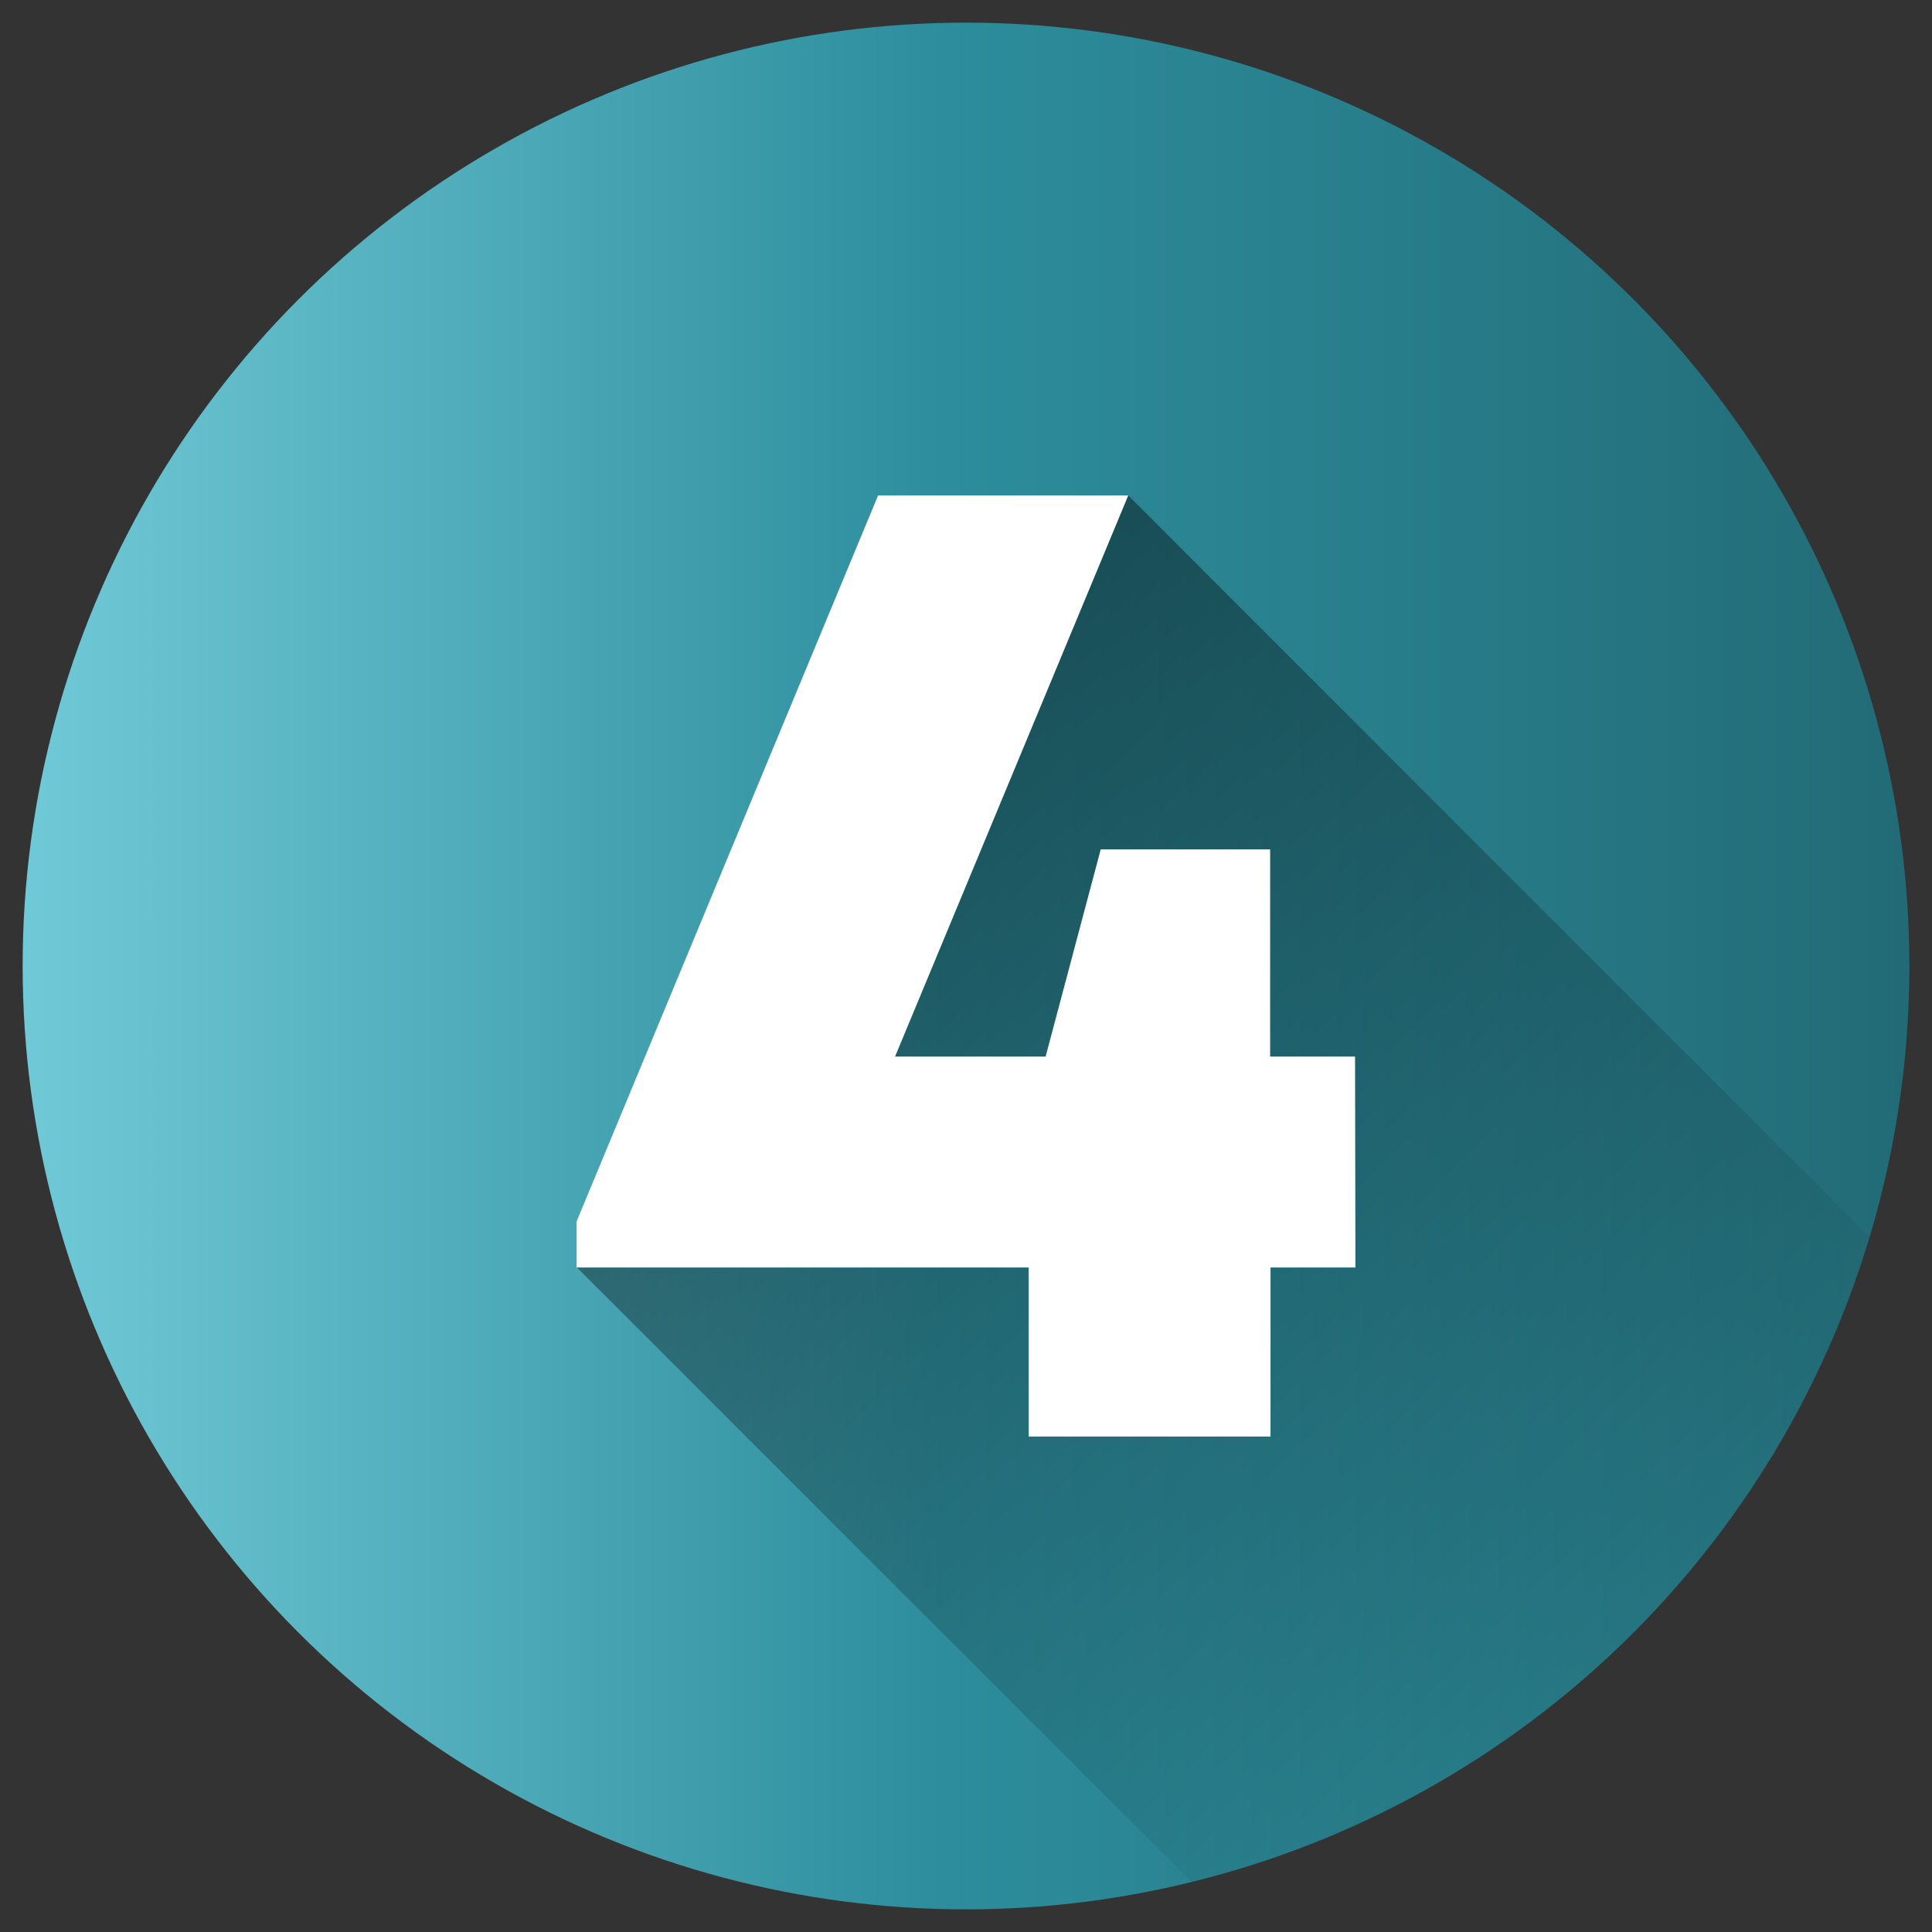
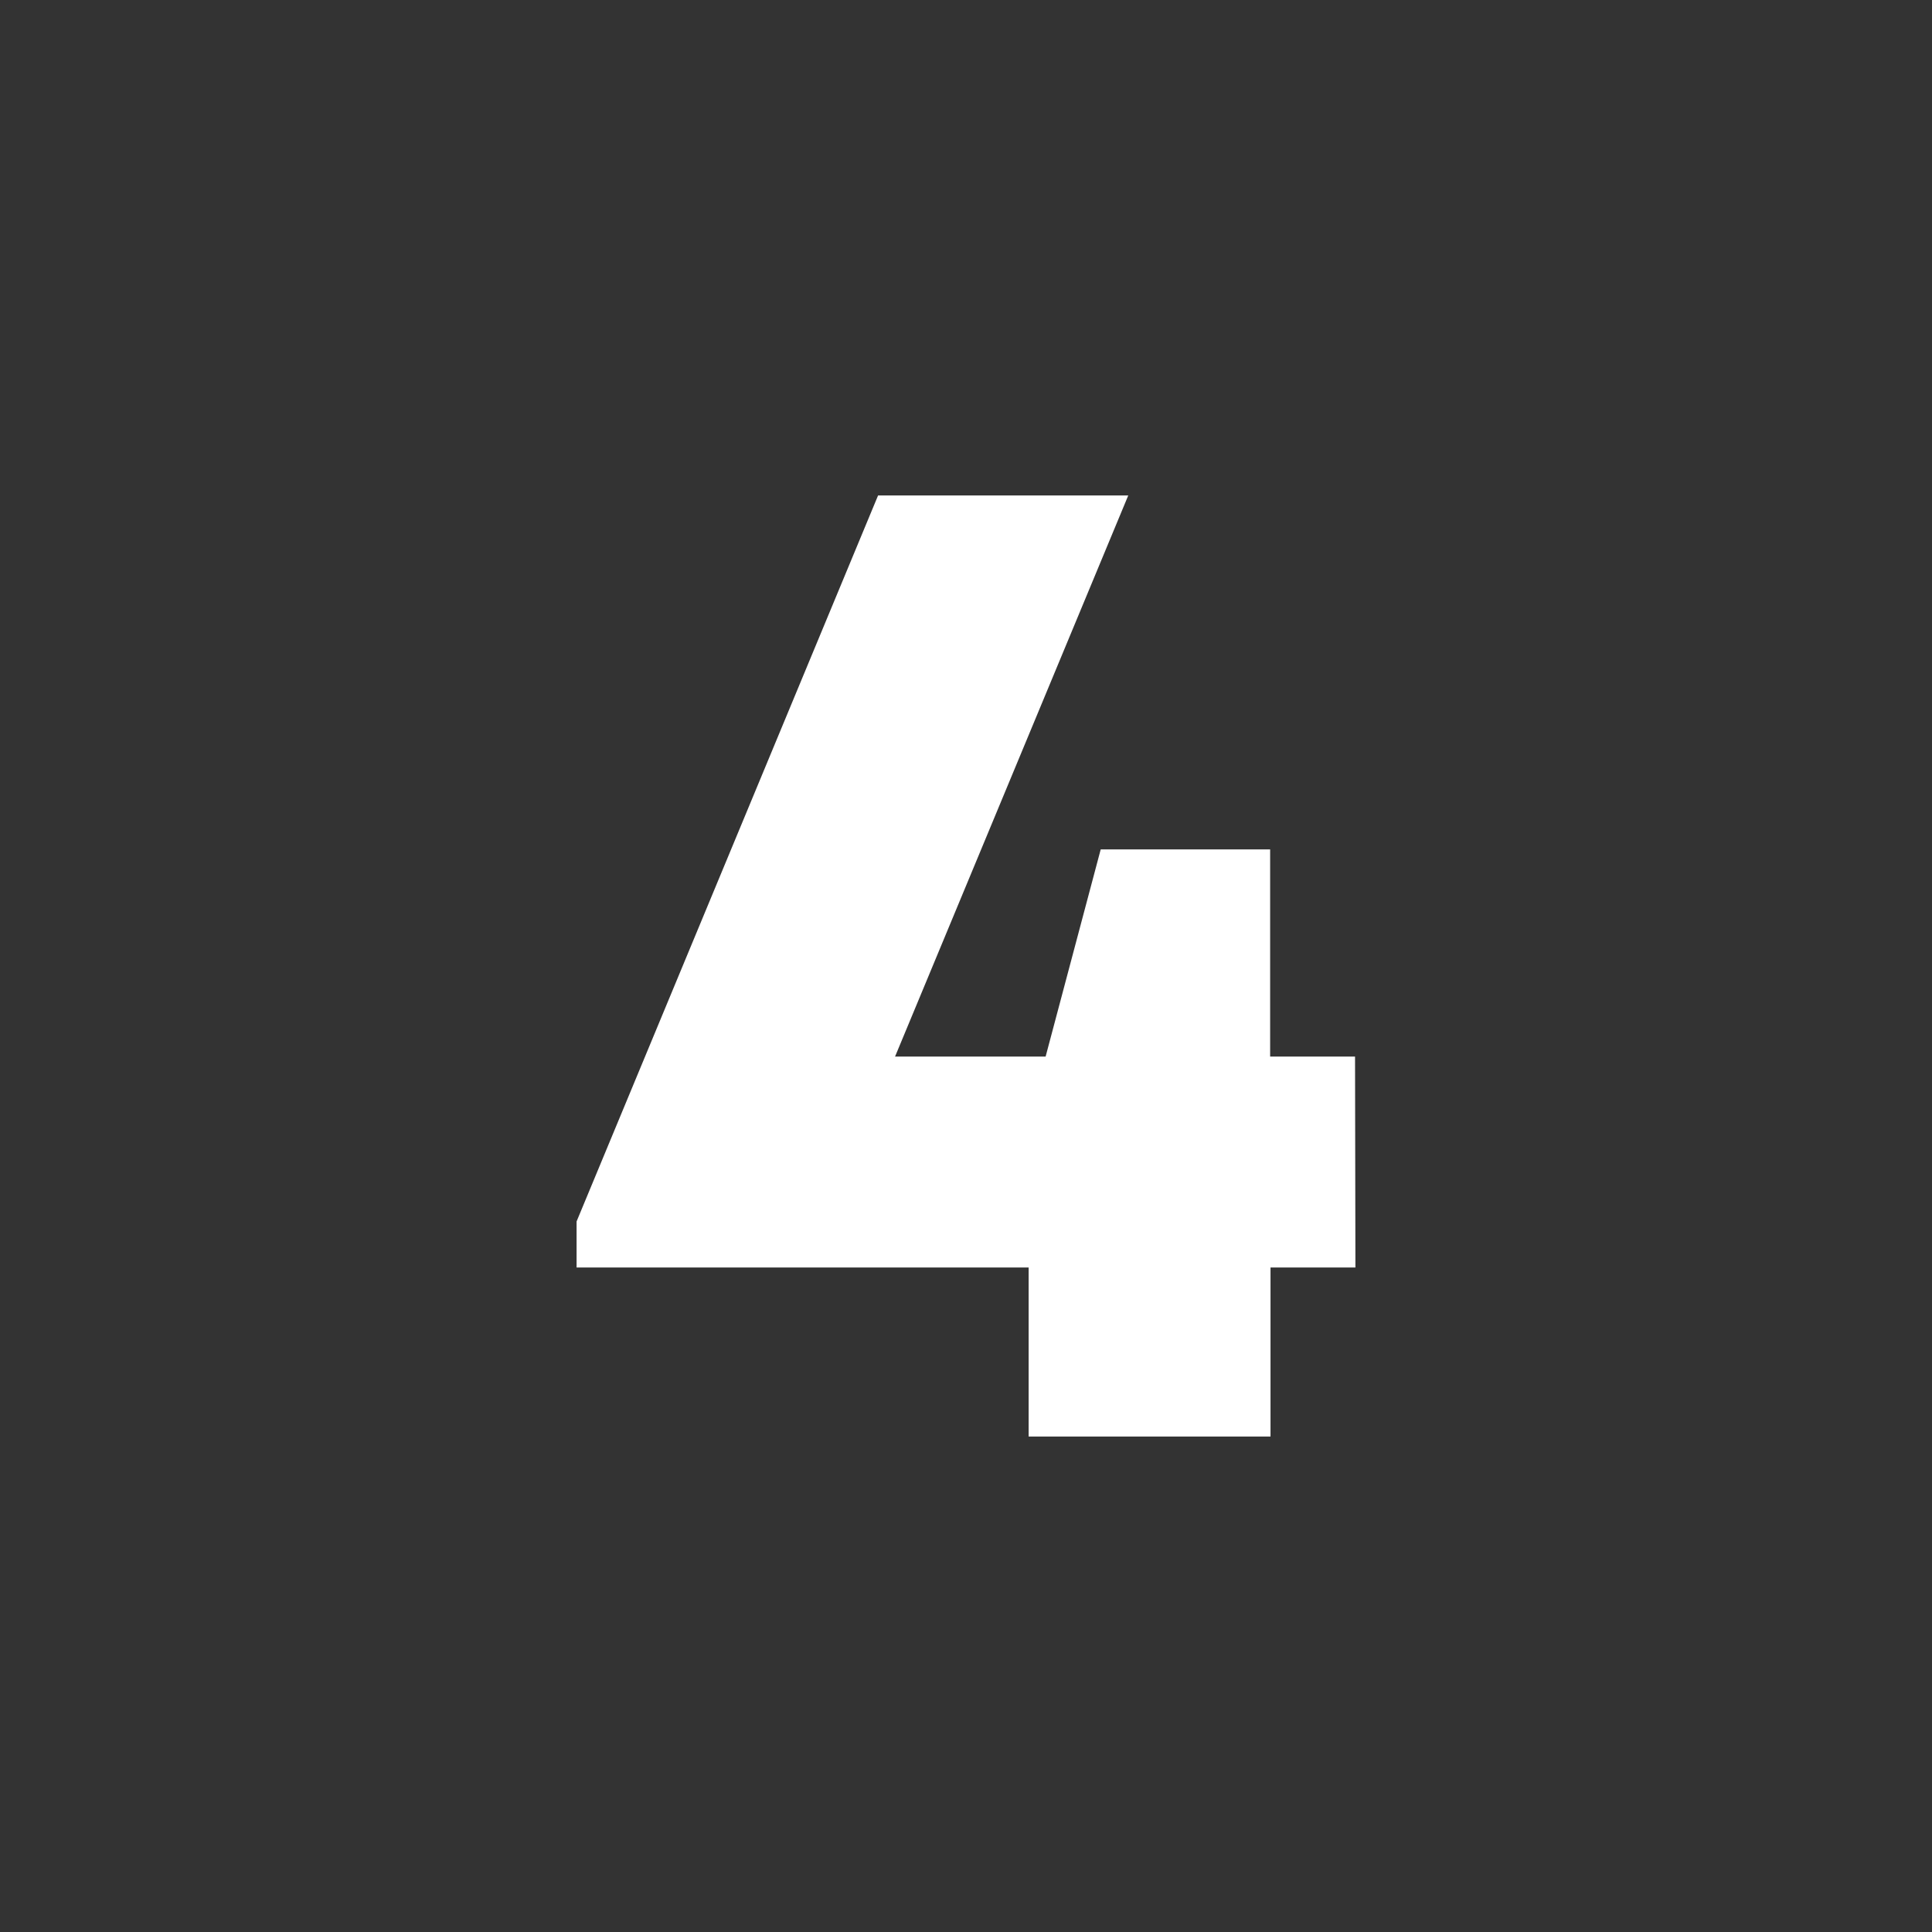
<svg xmlns="http://www.w3.org/2000/svg" version="1.1" id="Layer_1" x="0px" y="0px" viewBox="0 0 512 512" style="enable-background:new 0 0 512 512;" xml:space="preserve">
  <rect x="0" y="0" width="512" height="512" fill="#333333" stroke="none" />
  <style type="text/css">
	.st0{fill:url(#SVGID_1_);}
	.st1{opacity:0.49;fill:url(#SVGID_00000047758971026181465210000016088086671484881569_);enable-background:new    ;}
	.st2{fill:#FFFFFF;}
	.st3{fill:url(#SVGID_00000143608988934097163730000016229472985377405572_);}
	.st4{opacity:0.49;fill:url(#SVGID_00000047782298368451862370000011241940307389798787_);enable-background:new    ;}
	.st5{fill:url(#SVGID_00000102545407763031760870000006562089813860687797_);}
	.st6{opacity:0.49;fill:url(#SVGID_00000065786224718878743900000005112678839932901265_);enable-background:new    ;}
	.st7{fill:url(#SVGID_00000158750502641061070990000016737689435555625859_);}
	.st8{opacity:0.49;fill:url(#SVGID_00000180366807875221121520000018211327942888744863_);enable-background:new    ;}
	.st9{fill:url(#SVGID_00000012465836171430697750000004757446197049096873_);}
	.st10{opacity:0.49;fill:url(#SVGID_00000097480924401653053580000014589653302237725871_);enable-background:new    ;}
	.st11{fill:url(#SVGID_00000002366580098439636920000015342603251101360569_);}
	.st12{opacity:0.49;fill:url(#SVGID_00000016048745791299895770000017811664389807345068_);enable-background:new    ;}
</style>
  <linearGradient id="SVGID_1_" gradientUnits="userSpaceOnUse" x1="6" y1="258" x2="506" y2="258" gradientTransform="matrix(1 0 0 -1 0 514)">
    <stop offset="0" style="stop-color:#70C9D6" />
    <stop offset="0.489" style="stop-color:#2D8D9C" />
    <stop offset="1" style="stop-color:#226B76" />
  </linearGradient>
-   <circle class="st0" cx="256" cy="256" r="250" />
  <linearGradient id="SVGID_00000023960449304217996050000016356892296845739160_" gradientUnits="userSpaceOnUse" x1="178.163" y1="328.131" x2="428.913" y2="77.38" gradientTransform="matrix(1 0 0 -1 0 514)">
    <stop offset="0" style="stop-color:#000000" />
    <stop offset="1" style="stop-color:#000000;stop-opacity:0" />
  </linearGradient>
-   <path style="opacity:0.49;fill:url(#SVGID_00000023960449304217996050000016356892296845739160_);enable-background:new    ;" d="  M495.5,327.9L299,131.3h-66.2l-79.9,192.4v12.2l162.9,162.9C401.7,477.6,470,412.6,495.5,327.9L495.5,327.9z" />
  <path class="st2" d="M359.2,335.9h-22.5v44.8h-64.1v-44.8H152.8v-12.2l79.9-192.4H299L237.2,280h39.9l14.6-54.9h44.9V280h22.5  L359.2,335.9z" />
</svg>